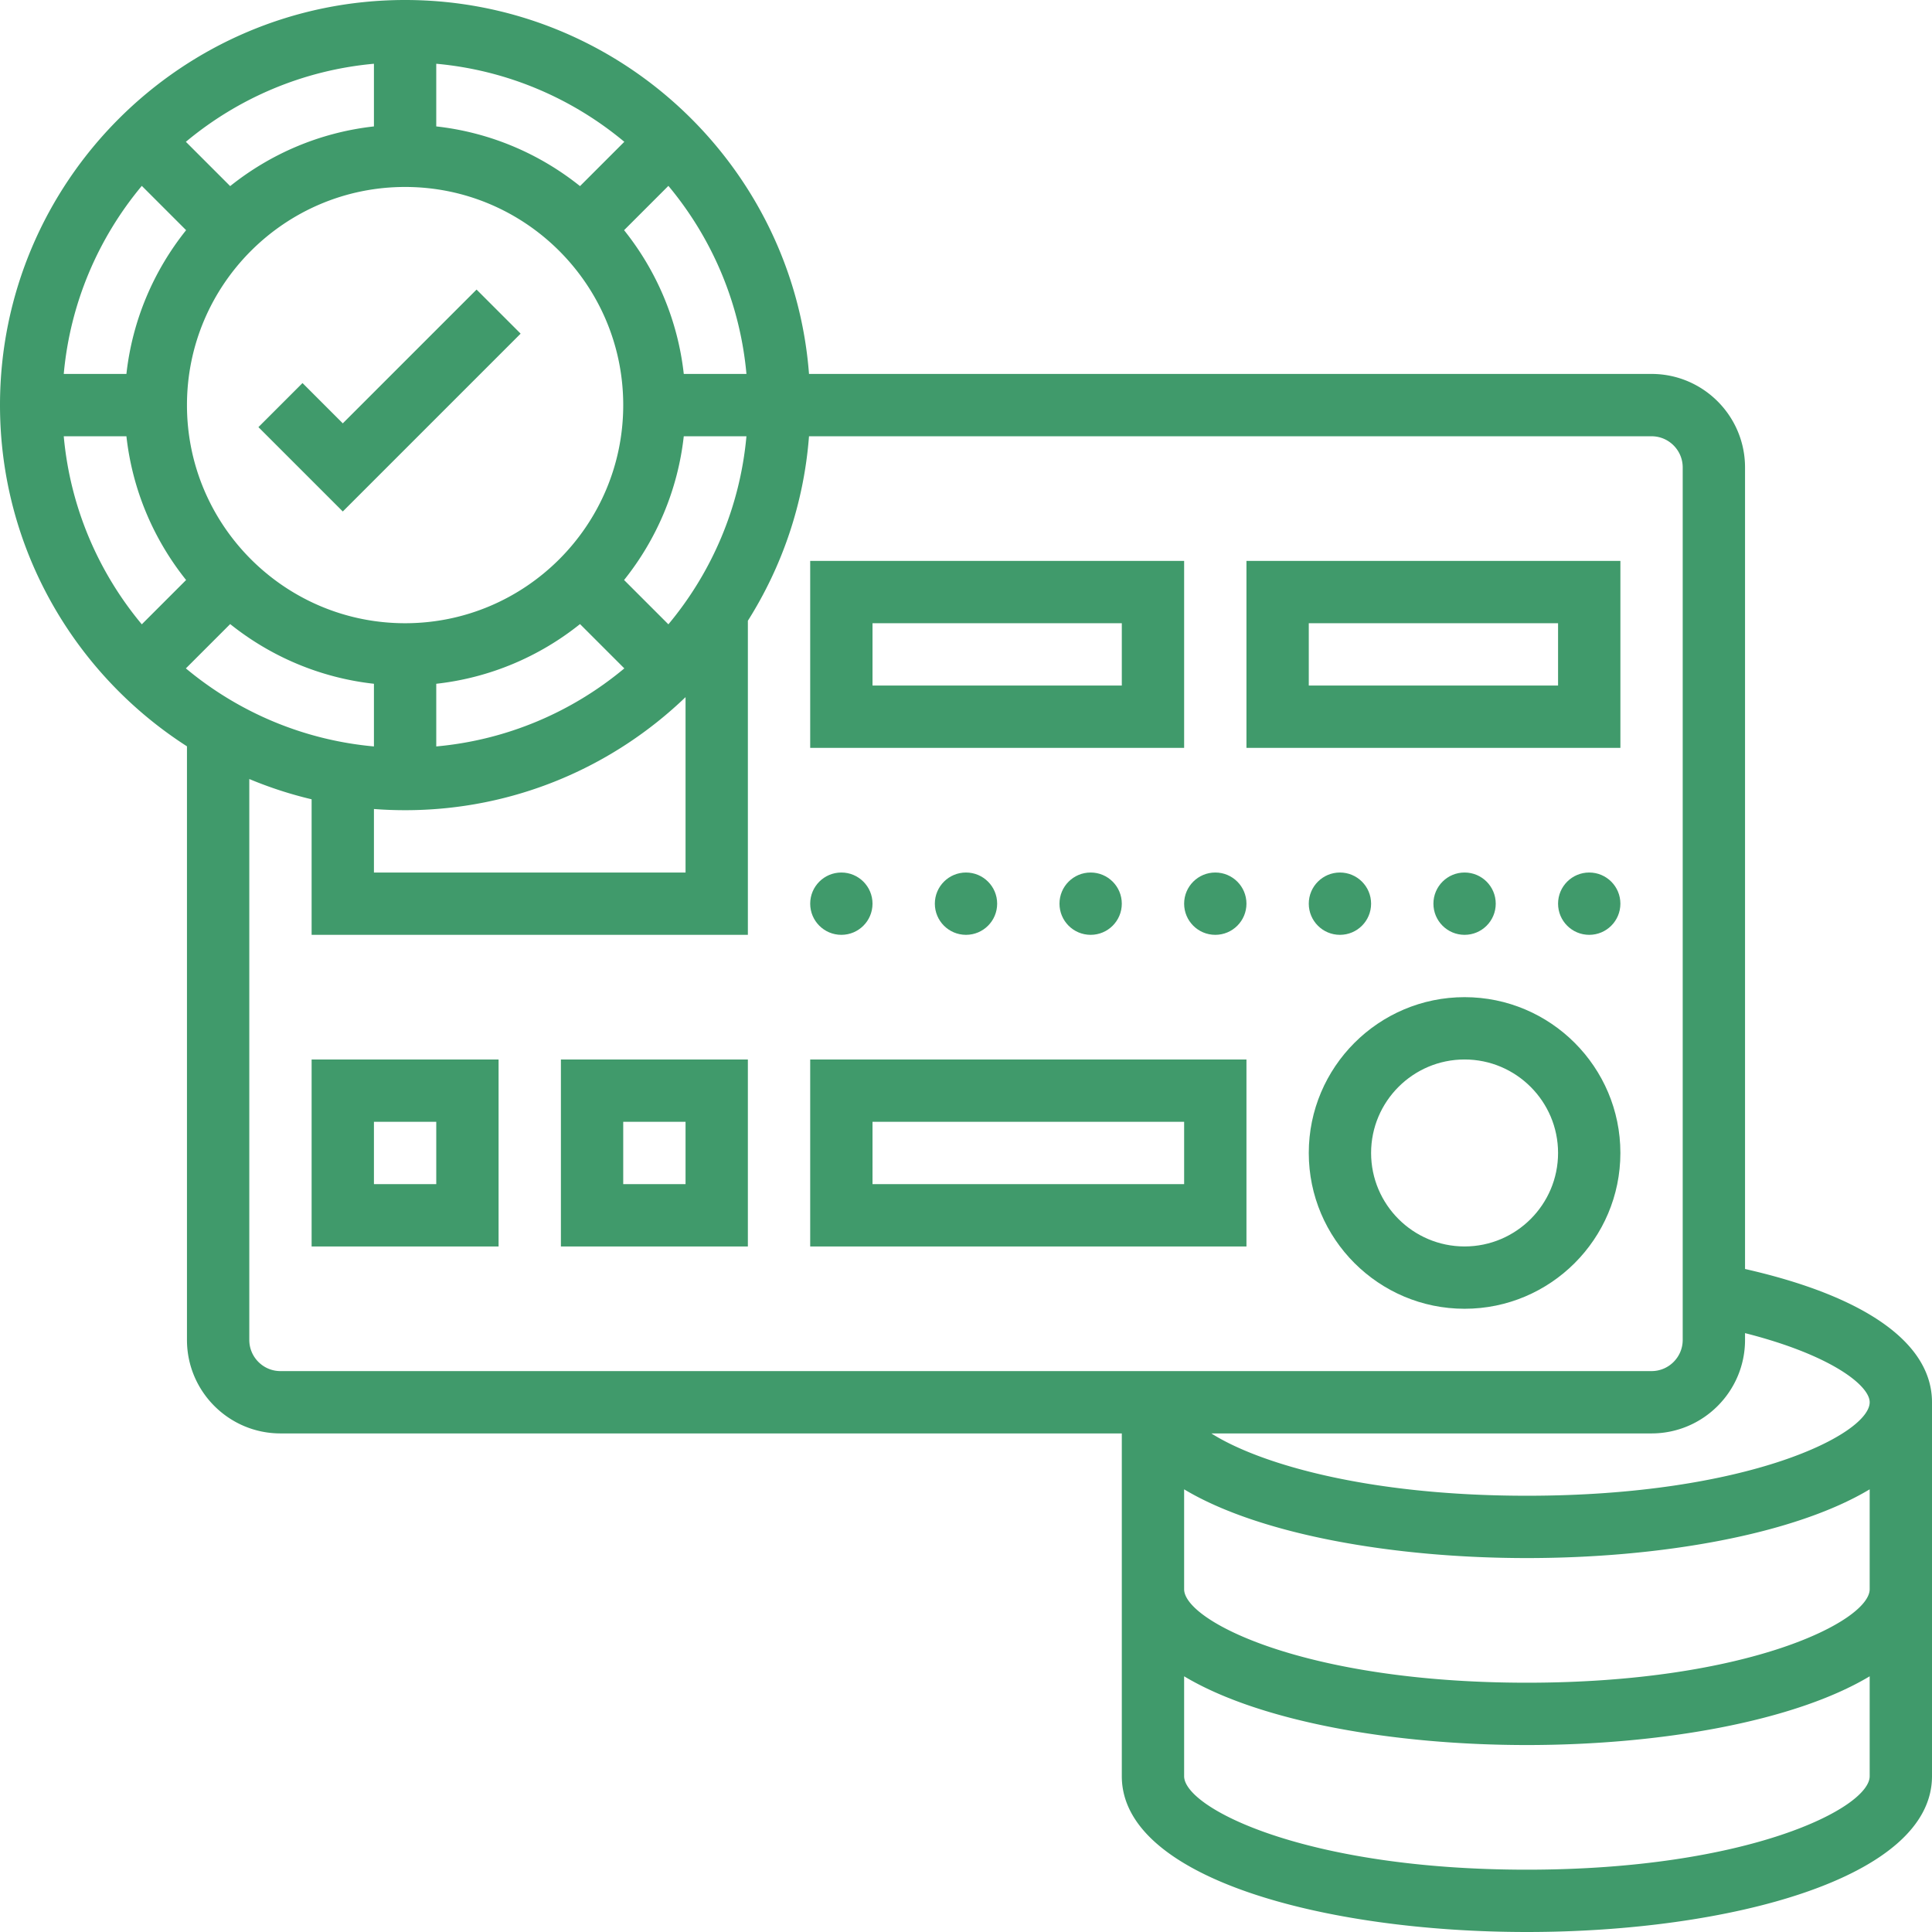
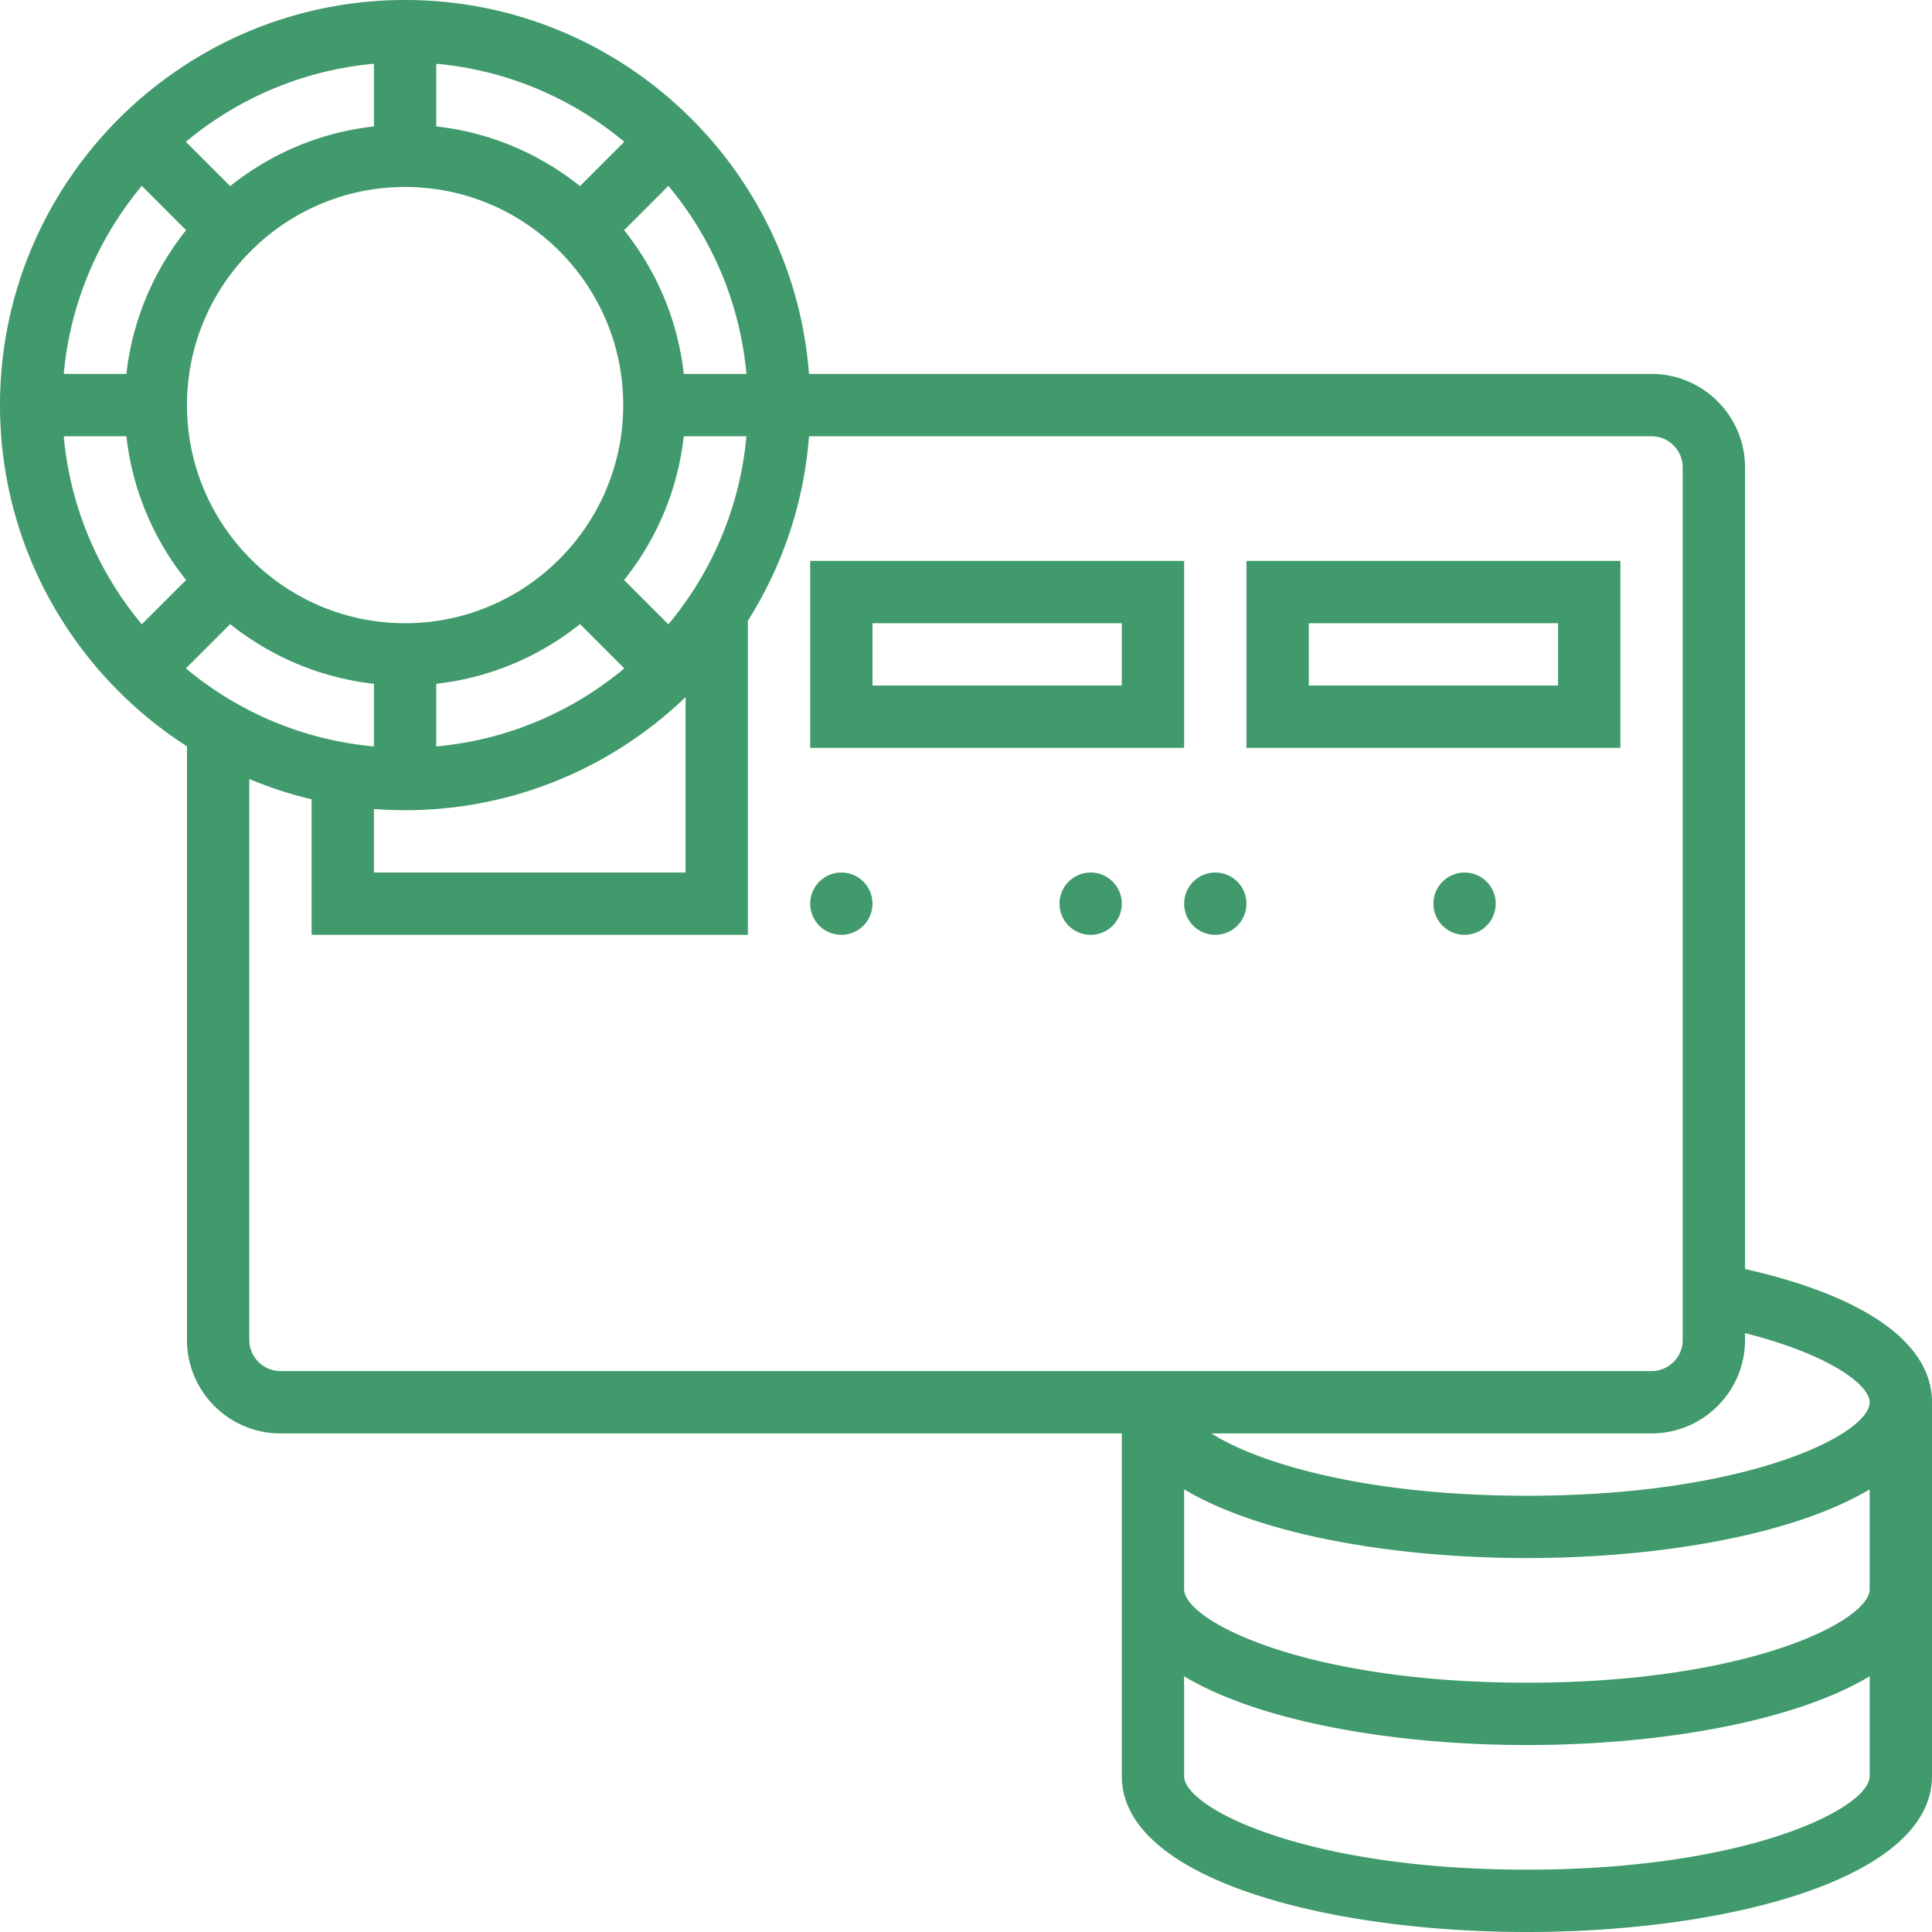
<svg xmlns="http://www.w3.org/2000/svg" version="1.1" width="512" height="512" x="0" y="0" viewBox="0 0 512 512" style="enable-background:new 0 0 512 512" xml:space="preserve" class="">
  <g>
-     <path d="m90.839 112.193-10.677-10.678-11.679 11.679 22.356 22.355 47.13-47.129-11.679-11.679z" fill="#409a6b" opacity="1" data-original="#000000" class="" />
    <path d="M462.452 336.293V123.871c0-13.66-11.114-24.774-24.774-24.774H214.395C210.165 43.745 163.772 0 107.355 0 48.159 0 0 48.159 0 107.355c0 37.928 19.771 71.326 49.548 90.428v157.314c0 13.66 11.114 24.774 24.774 24.774H297.29v90.839c0 27.108 54.006 41.29 107.355 41.29S512 497.818 512 470.71v-99.097c0-15.63-17.525-28.06-49.548-35.32zm33.032 35.32c0 8.409-32.063 24.774-90.839 24.774-42.575 0-71.121-8.586-83.629-16.516h116.662c13.66 0 24.774-11.114 24.774-24.774v-1.805c22.694 5.757 33.032 13.841 33.032 18.321zM115.613 181.208c14.312-1.59 27.403-7.261 38.097-15.819l11.742 11.742c-13.771 11.486-30.982 18.976-49.838 20.683l-.001-16.606zm-8.258-16.047c-31.875 0-57.806-25.931-57.806-57.806s25.931-57.806 57.806-57.806 57.806 25.931 57.806 57.806-25.931 57.806-57.806 57.806zm46.354-115.84c-10.693-8.557-23.784-14.23-38.097-15.819V16.895c18.856 1.707 36.066 9.197 49.838 20.683l-11.741 11.743zM99.097 33.502C84.785 35.092 71.693 40.763 61 49.321L49.258 37.579C63.03 26.093 80.24 18.602 99.096 16.895v16.607zM49.321 61c-8.557 10.693-14.23 23.784-15.819 38.097H16.895c1.707-18.856 9.197-36.066 20.683-49.838L49.321 61zm-15.819 54.613c1.59 14.312 7.261 27.403 15.819 38.097l-11.742 11.742c-11.486-13.772-18.977-30.982-20.684-49.838h16.607zM61 165.388c10.693 8.557 23.784 14.23 38.097 15.819v16.607c-18.856-1.707-36.066-9.197-49.838-20.683L61 165.388zm38.097 49.007c2.726.209 5.48.315 8.258.315 28.819 0 55.019-11.418 74.323-29.962v46.478H99.097v-16.831zm78.033-48.944-11.742-11.742c8.558-10.692 14.23-23.784 15.819-38.097h16.607c-1.707 18.857-9.198 36.067-20.684 49.839zm4.078-66.354c-1.59-14.312-7.261-27.403-15.819-38.097l11.742-11.742c11.486 13.772 18.977 30.982 20.684 49.838h-16.607zm-115.143 256v-148.65a106.416 106.416 0 0 0 16.516 5.372v35.924h115.613v-83.238c9.071-14.368 14.836-31.022 16.201-48.891h223.283c4.553 0 8.258 3.705 8.258 8.258v231.226c0 4.553-3.705 8.258-8.258 8.258H74.323c-4.554-.001-8.258-3.706-8.258-8.259zm338.58 140.387c-58.776 0-90.839-16.365-90.839-24.774v-26.474c20.055 12.022 55.587 18.216 90.839 18.216s70.784-6.195 90.839-18.216v26.474c0 8.408-32.063 24.774-90.839 24.774zm0-49.549c-58.776 0-90.839-16.365-90.839-24.774v-26.474c20.055 12.022 55.587 18.216 90.839 18.216s70.784-6.195 90.839-18.216v26.474c0 8.409-32.063 24.774-90.839 24.774z" fill="#409a6b" opacity="1" data-original="#000000" class="" />
-     <path d="M388.129 264.258c-22.767 0-41.29 18.523-41.29 41.29s18.523 41.29 41.29 41.29 41.29-18.523 41.29-41.29-18.522-41.29-41.29-41.29zm0 66.065c-13.66 0-24.774-11.114-24.774-24.774s11.114-24.774 24.774-24.774 24.774 11.114 24.774 24.774c0 13.659-11.114 24.774-24.774 24.774zM82.581 330.323h49.548v-49.548H82.581v49.548zm16.516-33.033h16.516v16.516H99.097V297.29zM148.645 330.323h49.548v-49.548h-49.548v49.548zm16.516-33.033h16.516v16.516h-16.516V297.29zM214.71 330.323h115.613v-49.548H214.71v49.548zm16.516-33.033h82.581v16.516h-82.581V297.29z" fill="#409a6b" opacity="1" data-original="#000000" class="" />
    <circle cx="222.968" cy="239.484" r="8.258" fill="#409a6b" opacity="1" data-original="#000000" class="" />
-     <circle cx="256" cy="239.484" r="8.258" fill="#409a6b" opacity="1" data-original="#000000" class="" />
    <circle cx="289.032" cy="239.484" r="8.258" fill="#409a6b" opacity="1" data-original="#000000" class="" />
    <circle cx="322.065" cy="239.484" r="8.258" fill="#409a6b" opacity="1" data-original="#000000" class="" />
-     <circle cx="355.097" cy="239.484" r="8.258" fill="#409a6b" opacity="1" data-original="#000000" class="" />
    <circle cx="388.129" cy="239.484" r="8.258" fill="#409a6b" opacity="1" data-original="#000000" class="" />
-     <circle cx="421.161" cy="239.484" r="8.258" fill="#409a6b" opacity="1" data-original="#000000" class="" />
    <path d="M313.806 148.645H214.71v49.548h99.097v-49.548zm-16.516 33.032h-66.065v-16.516h66.065v16.516zM330.323 198.194h99.097v-49.548h-99.097v49.548zm16.516-33.033h66.065v16.516h-66.065v-16.516z" fill="#409a6b" opacity="1" data-original="#000000" class="" />
  </g>
</svg>